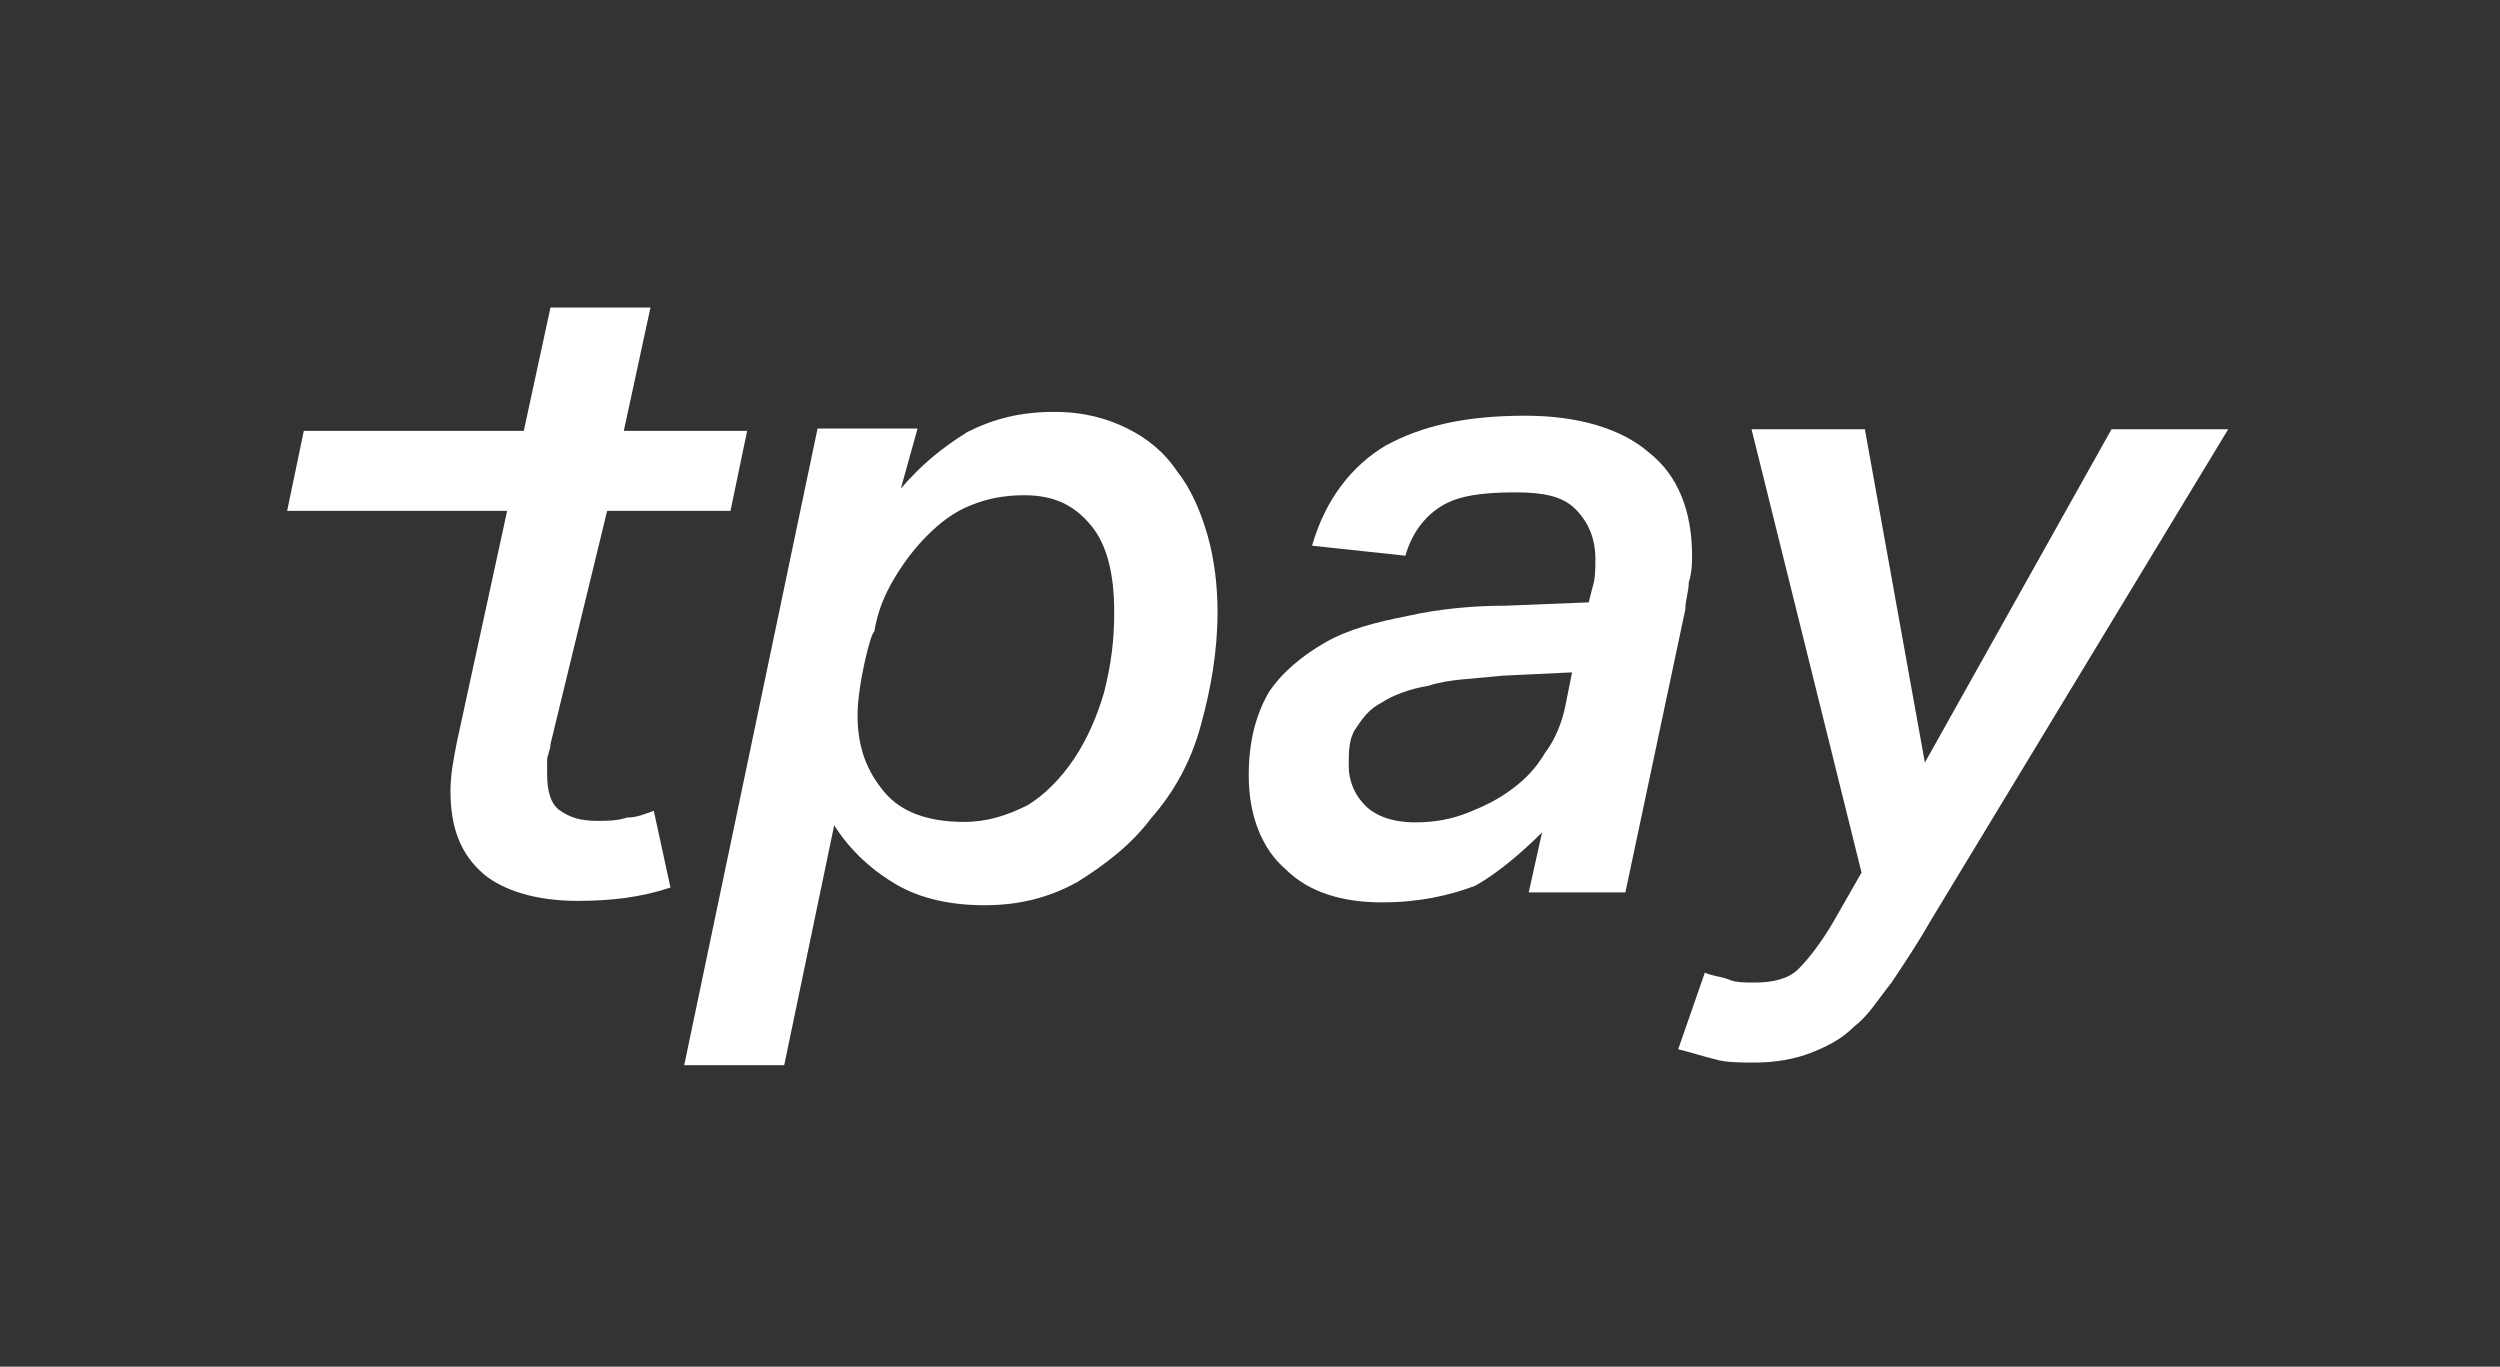
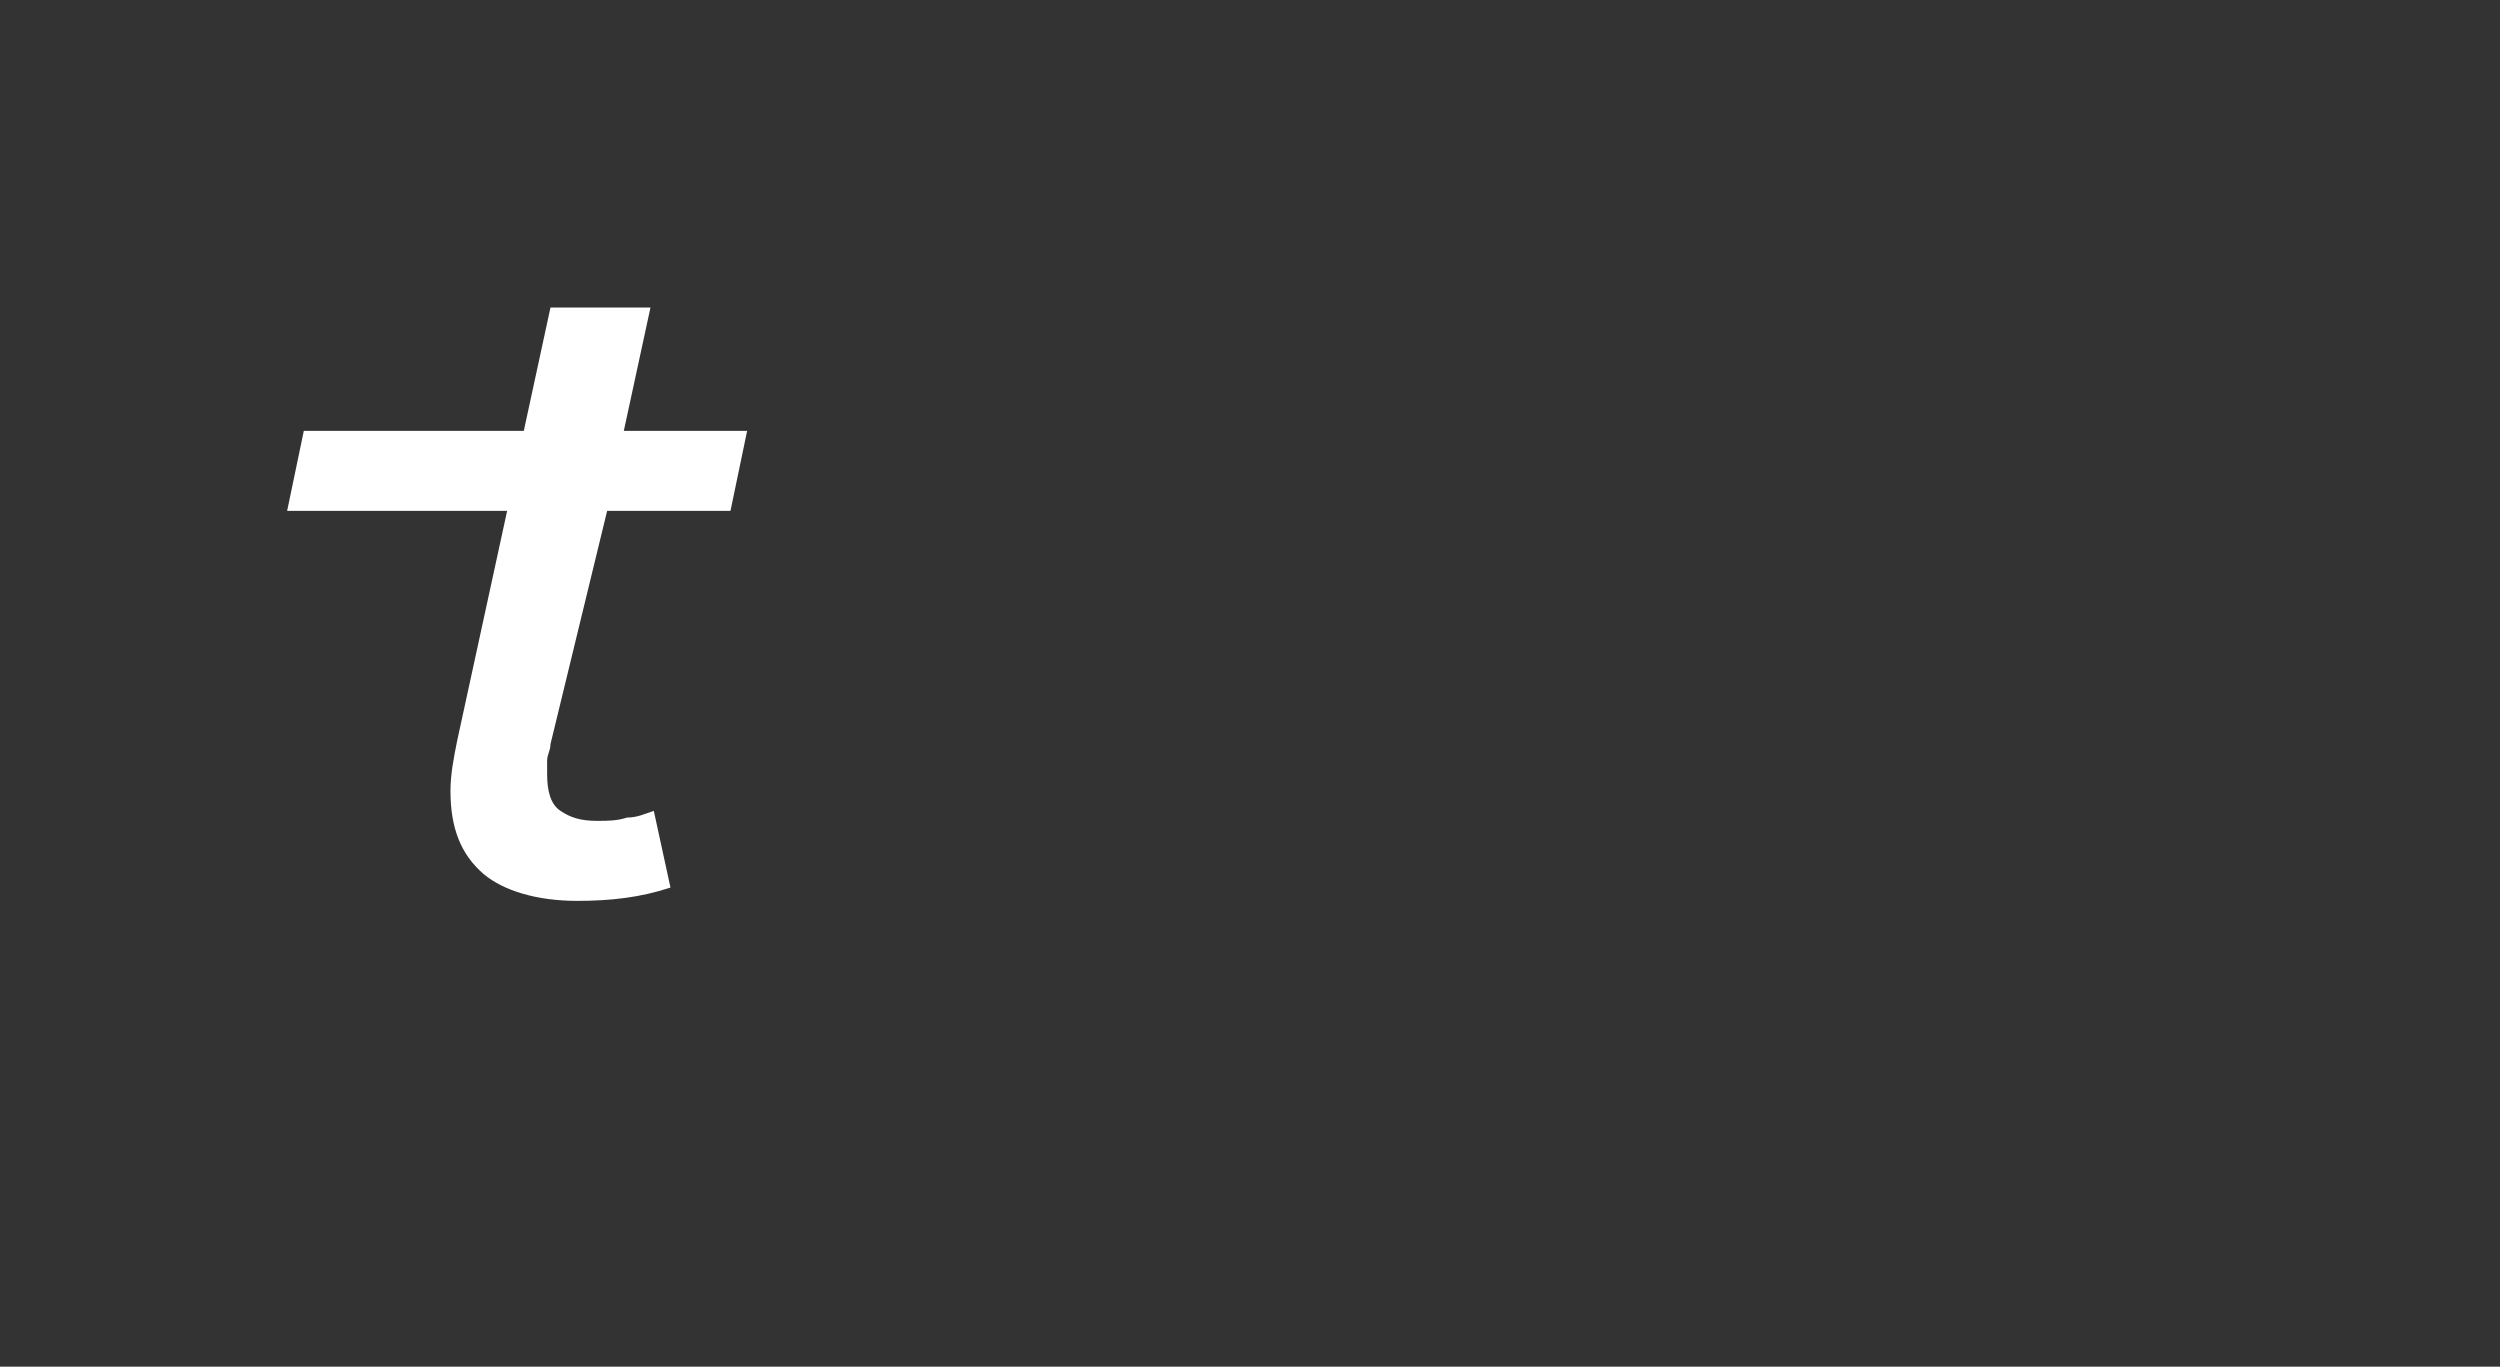
<svg xmlns="http://www.w3.org/2000/svg" version="1.1" id="ico-visa" x="0px" y="0px" viewBox="0 0 75 41" style="enable-background:new 0 0 75 41;" xml:space="preserve">
  <rect x="0" y="0" width="75" height="41" fill="#333333" stroke="none" />
  <style type="text/css">
	.st0{fill:#FFFFFF;}
</style>
  <g id="g14">
    <g id="g20" transform="translate(372.326,270.557)">
-       <path id="path22" class="st0" d="M-346.6-249.1c0,1,0.3,1.7,0.8,2.3c0.5,0.6,1.3,0.9,2.4,0.9c0.7,0,1.3-0.2,1.9-0.5    c0.5-0.3,1-0.8,1.4-1.4c0.4-0.6,0.7-1.3,0.9-2c0.2-0.8,0.3-1.5,0.3-2.4c0-1.1-0.2-2-0.7-2.6c-0.5-0.6-1.1-0.9-2-0.9    c-0.6,0-1.1,0.1-1.6,0.3c-0.5,0.2-0.9,0.5-1.3,0.9c-0.4,0.4-0.7,0.8-1,1.3c-0.3,0.5-0.5,1-0.6,1.6    C-346.2-251.6-346.6-250-346.6-249.1 M-345.3-255.9c0.6-0.7,1.2-1.2,2-1.7c0.8-0.4,1.6-0.6,2.6-0.6c0.9,0,1.6,0.2,2.2,0.5    c0.6,0.3,1.1,0.7,1.5,1.3c0.4,0.5,0.7,1.2,0.9,1.9c0.2,0.7,0.3,1.5,0.3,2.3c0,1.2-0.2,2.3-0.5,3.4c-0.3,1.1-0.8,2-1.5,2.8    c-0.6,0.8-1.4,1.4-2.2,1.9c-0.9,0.5-1.8,0.7-2.8,0.7c-1,0-1.9-0.2-2.6-0.6c-0.7-0.4-1.4-1-1.9-1.8l-1.5,7.2h-3l4-19.1h3    L-345.3-255.9z" />
-     </g>
+       </g>
    <g id="g24" transform="translate(582.762,283.671)">
-       <path id="path26" class="st0" d="M-535.6-263.5l-2.1,0.1c-0.9,0.1-1.6,0.1-2.2,0.3c-0.6,0.1-1.1,0.3-1.4,0.5    c-0.4,0.2-0.6,0.5-0.8,0.8c-0.2,0.3-0.2,0.7-0.2,1.1c0,0.5,0.2,0.9,0.5,1.2c0.3,0.3,0.8,0.5,1.5,0.5c0.6,0,1.1-0.1,1.6-0.3    c0.5-0.2,0.9-0.4,1.3-0.7c0.4-0.3,0.7-0.6,1-1.1c0.3-0.4,0.5-0.9,0.6-1.4L-535.6-263.5z M-541.3-256.6c-1.2,0-2.2-0.3-2.9-1    c-0.7-0.6-1.1-1.6-1.1-2.8c0-1,0.2-1.8,0.6-2.5c0.4-0.6,1-1.1,1.7-1.5c0.7-0.4,1.5-0.6,2.5-0.8c0.9-0.2,1.9-0.3,2.9-0.3l2.5-0.1    l0.1-0.4c0.1-0.3,0.1-0.6,0.1-0.9c0-0.6-0.2-1.1-0.6-1.5c-0.4-0.4-1-0.5-1.8-0.5c-1,0-1.7,0.1-2.2,0.4c-0.5,0.3-0.9,0.8-1.1,1.5    l-2.8-0.3c0.4-1.4,1.2-2.4,2.2-3c1.1-0.6,2.4-0.9,4.2-0.9c1.6,0,2.9,0.4,3.7,1.1c0.9,0.7,1.3,1.8,1.3,3.1c0,0.2,0,0.5-0.1,0.8    c0,0.3-0.1,0.5-0.1,0.8l-1.8,8.5h-2.9l0.4-1.8c-0.6,0.6-1.3,1.2-2,1.6C-539.3-256.8-540.2-256.6-541.3-256.6" />
-     </g>
+       </g>
    <g id="g28" transform="translate(635.046,355.277)">
-       <path id="path30" class="st0" d="M-582.5-342.4h3.4l1.8,10l5.6-10h3.5l-8.9,14.7c-0.4,0.7-0.8,1.3-1.2,1.9c-0.4,0.5-0.7,1-1.1,1.3    c-0.4,0.4-0.8,0.6-1.3,0.8c-0.5,0.2-1.1,0.3-1.7,0.3c-0.4,0-0.9,0-1.2-0.1c-0.4-0.1-0.7-0.2-1.1-0.3l0.8-2.3    c0.2,0.1,0.4,0.1,0.7,0.2c0.2,0.1,0.5,0.1,0.8,0.1c0.5,0,1-0.1,1.3-0.4c0.3-0.3,0.7-0.8,1.1-1.5l0.8-1.4L-582.5-342.4z" />
-     </g>
+       </g>
    <g id="g32" transform="translate(281.414,262.426)">
      <path id="path34" class="st0" d="M-264.9-240.1c0,0.2-0.1,0.3-0.1,0.5c0,0.1,0,0.3,0,0.4c0,0.5,0.1,0.9,0.4,1.1    c0.3,0.2,0.6,0.3,1.1,0.3c0.3,0,0.6,0,0.9-0.1c0.3,0,0.5-0.1,0.8-0.2l0.5,2.3c-0.9,0.3-1.8,0.4-2.8,0.4c-1.2,0-2.2-0.3-2.8-0.8    c-0.7-0.6-1-1.4-1-2.5c0-0.5,0.1-1,0.2-1.5l1.5-6.9h-6.6l0.5-2.4h6.6l0.8-3.7h3l-0.8,3.7h3.7l-0.5,2.4h-3.7L-264.9-240.1z" />
    </g>
  </g>
</svg>